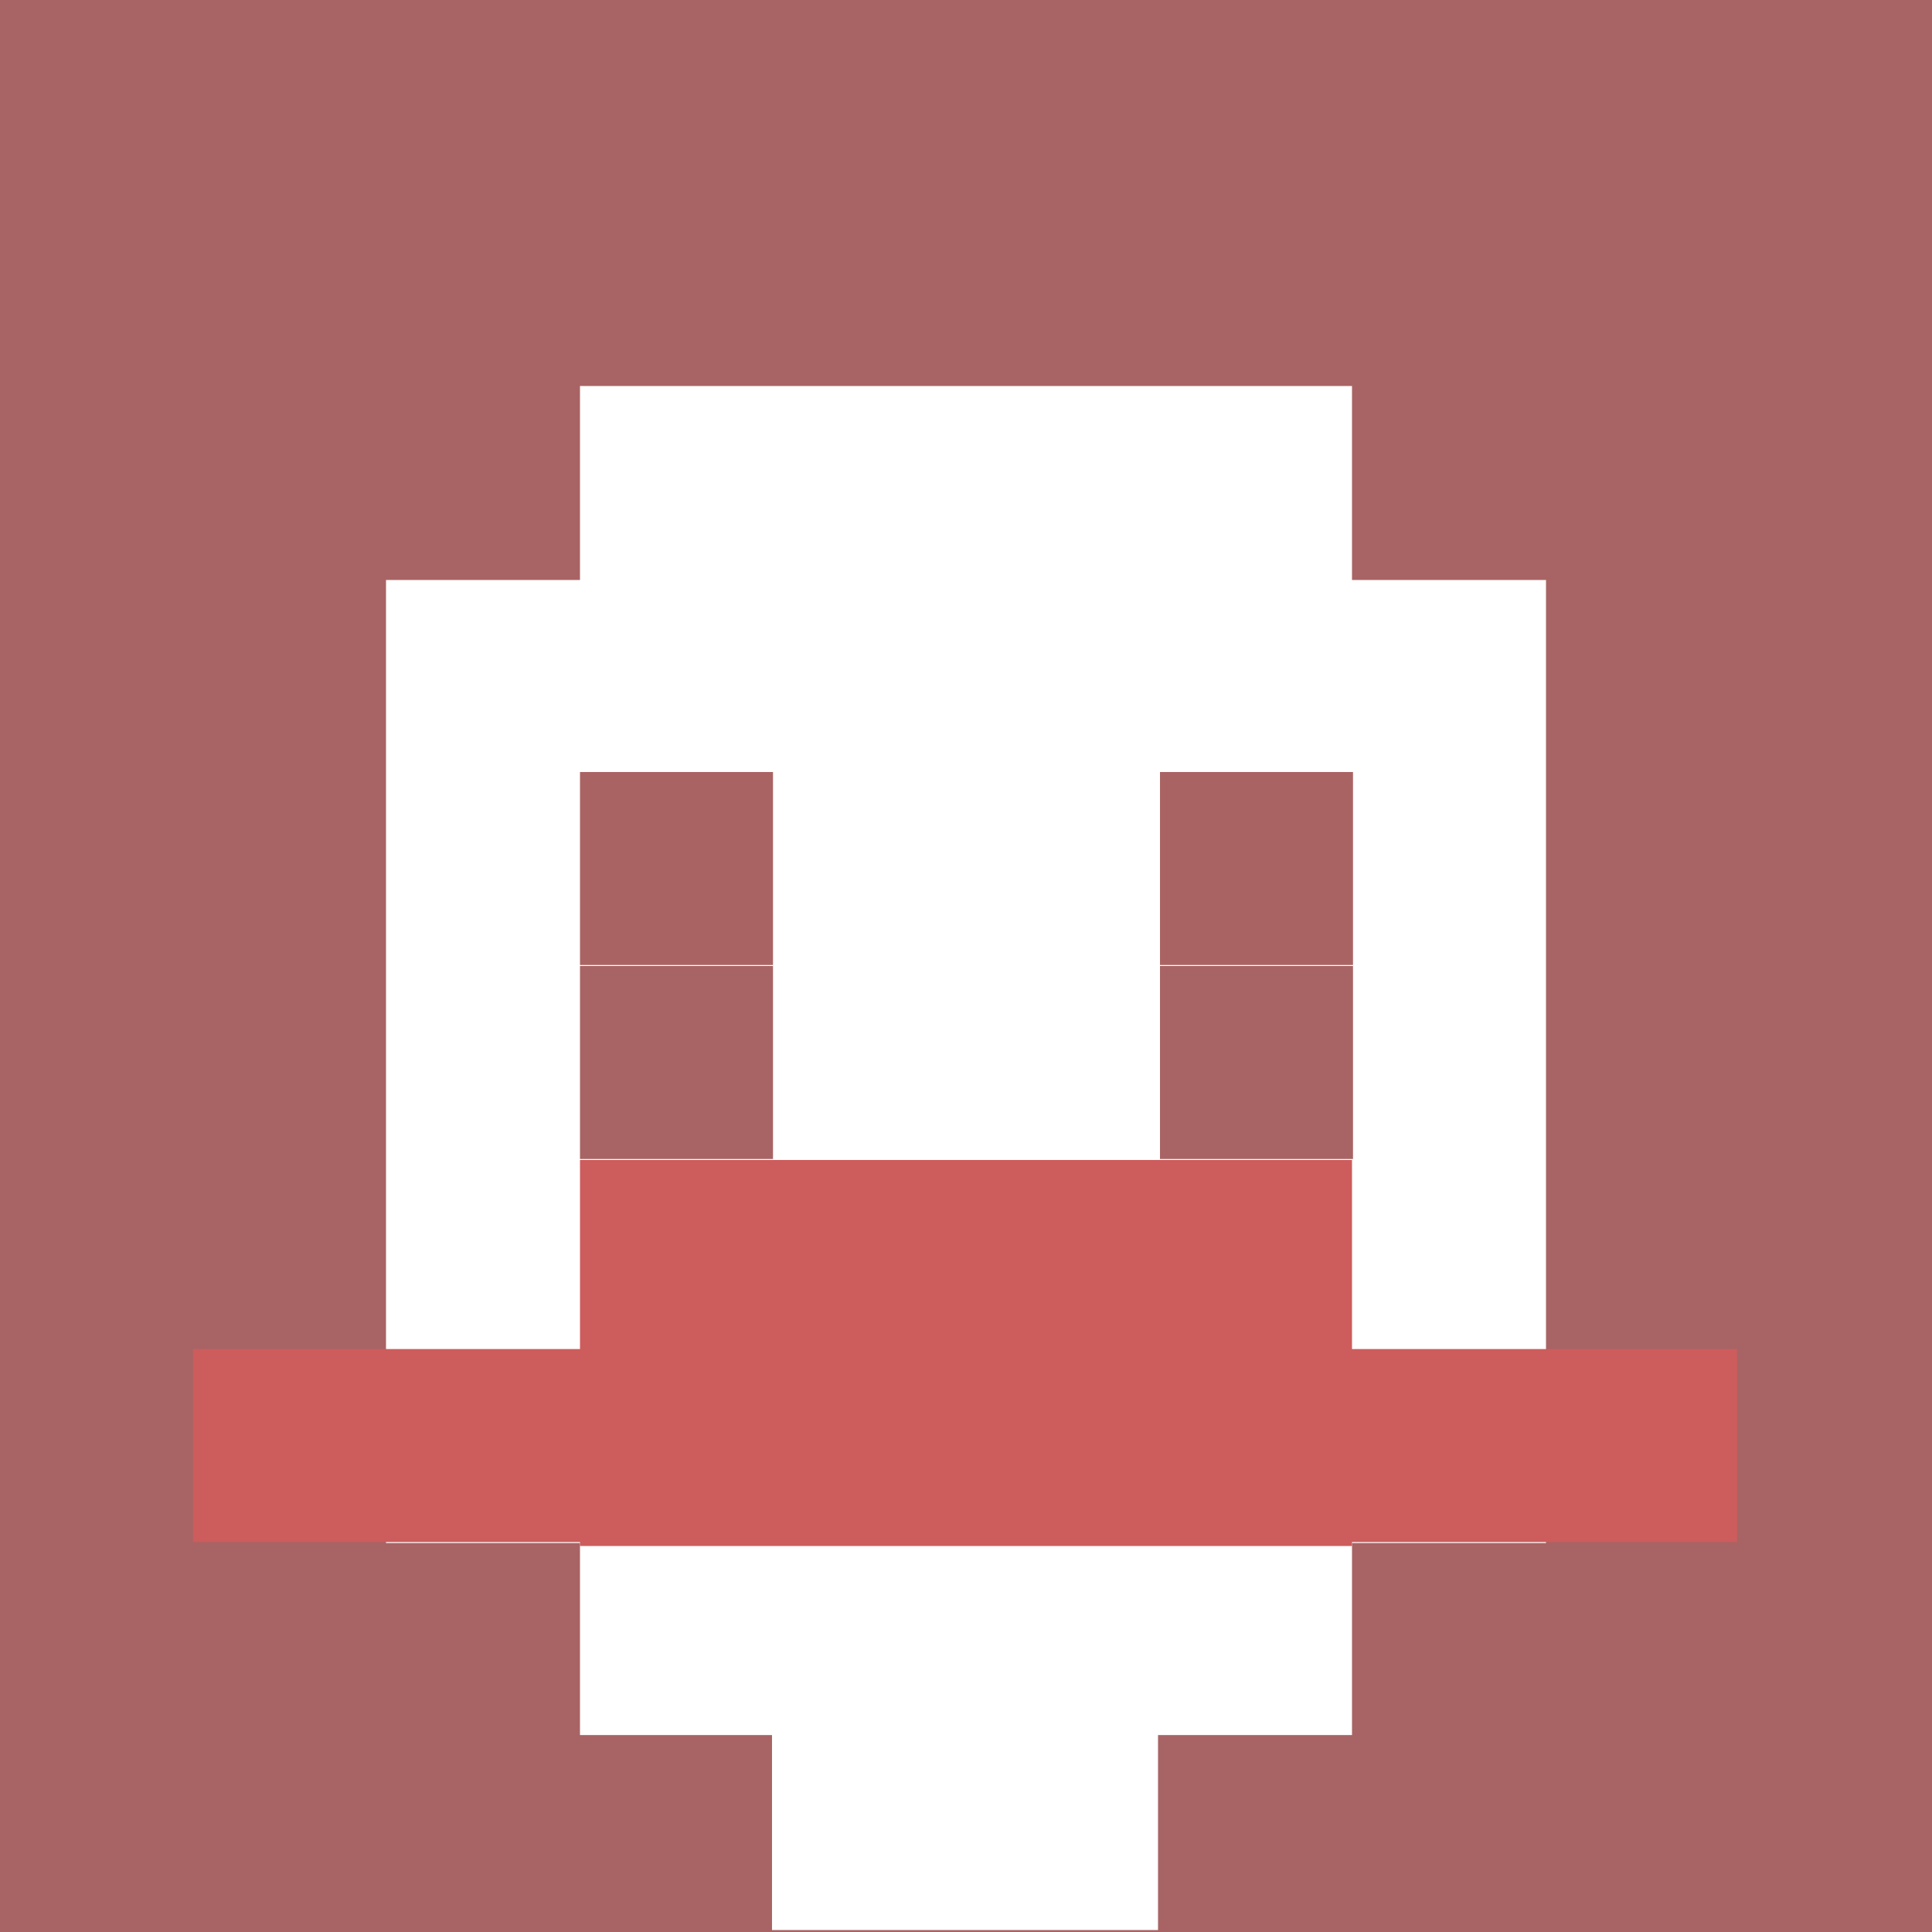
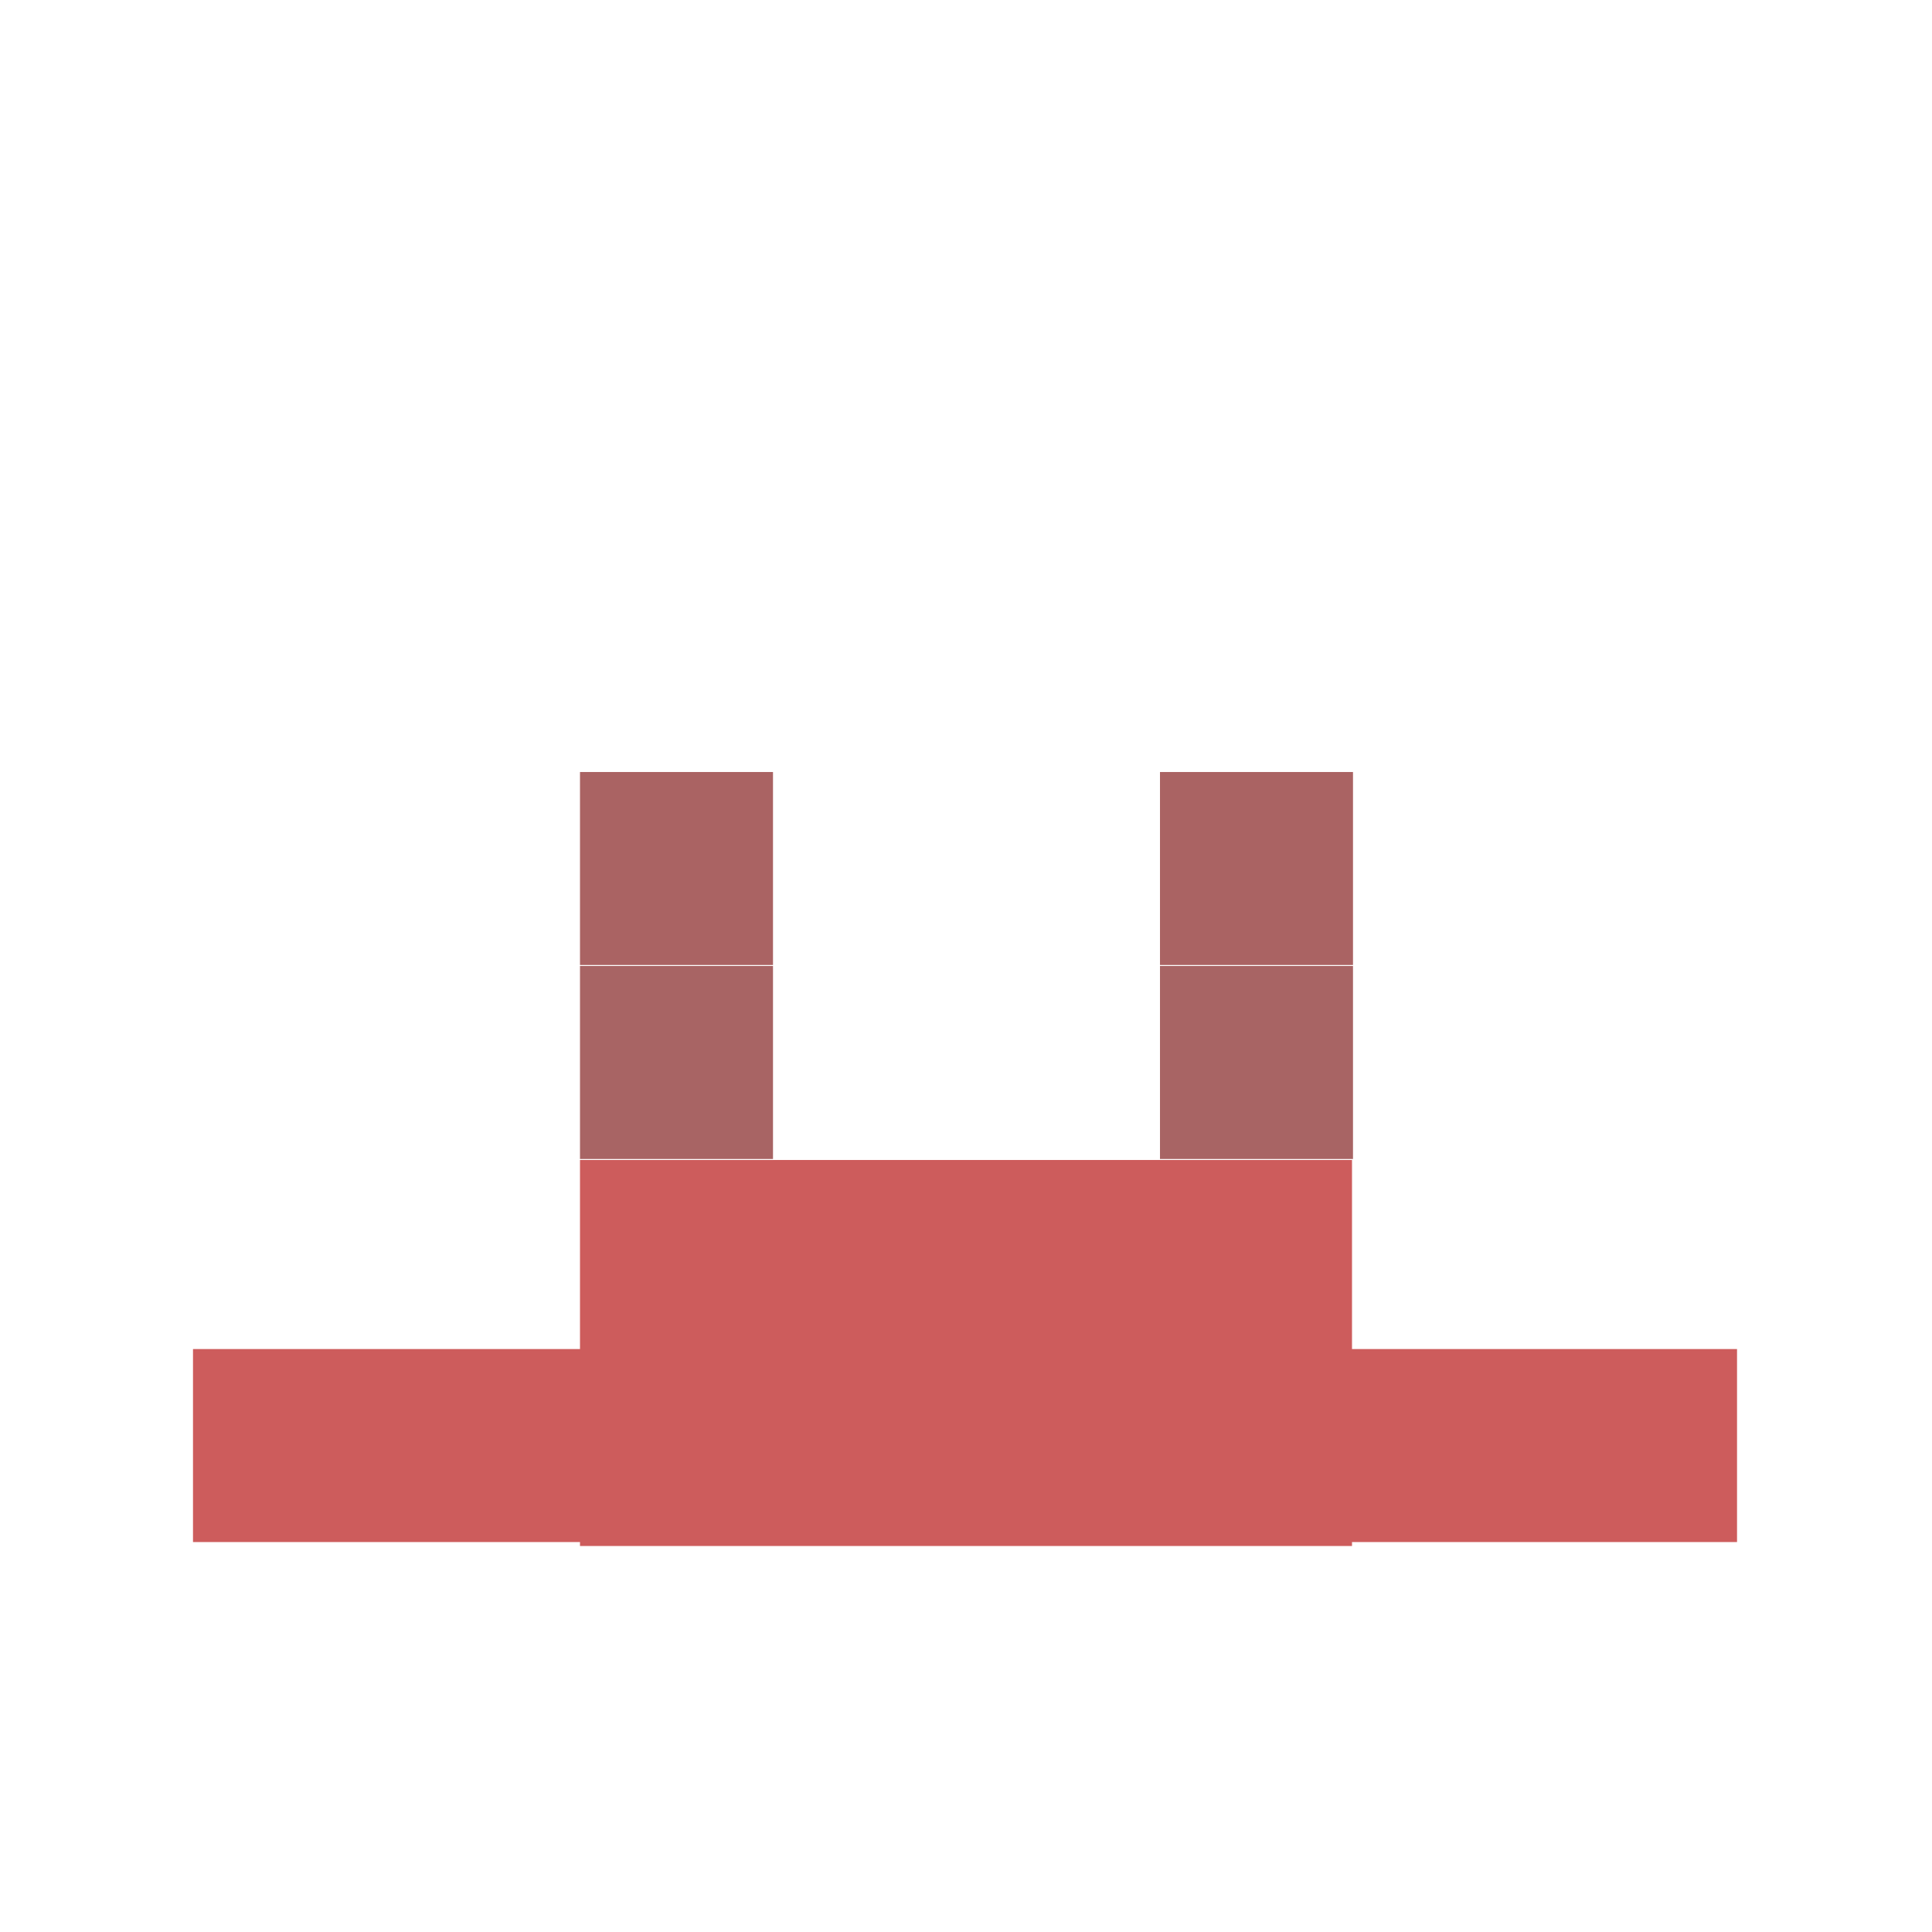
<svg xmlns="http://www.w3.org/2000/svg" version="1.1" width="600" height="600" viewBox="0 0 981 981">
  <title>'goose-pfp-84073' by Dmitri Cherniak</title>
  <desc>The Goose Is Loose (Red Edition)</desc>
  <rect width="100%" height="100%" fill="#ffffff" />
  <g>
    <g id="0-0">
-       <rect x="0" y="0" height="981" width="981" fill="#A86464" />
      <g>
        <rect id="0-0-3-2-4-7" x="294.5" y="196" width="392" height="685" fill="#FFFFFF" />
        <rect id="0-0-2-3-6-5" x="196" y="294.5" width="589" height="489" fill="#FFFFFF" />
        <rect id="0-0-4-8-2-2" x="392" y="784" width="196" height="196" fill="#FFFFFF" />
        <rect id="0-0-1-7-8-1" x="98" y="685" width="784" height="98" fill="#CD5C5C" />
        <rect id="0-0-3-6-4-2" x="294.5" y="589" width="392" height="196" fill="#CD5C5C" />
        <rect id="0-0-3-4-1-1" x="294.5" y="392" width="98" height="98" fill="#AA6363" />
        <rect id="0-0-6-4-1-1" x="589" y="392" width="98" height="98" fill="#AA6363" />
        <rect id="0-0-3-5-1-1" x="294.5" y="490.5" width="98" height="98" fill="#A86464" />
        <rect id="0-0-6-5-1-1" x="589" y="490.5" width="98" height="98" fill="#A86464" />
      </g>
    </g>
  </g>
</svg>